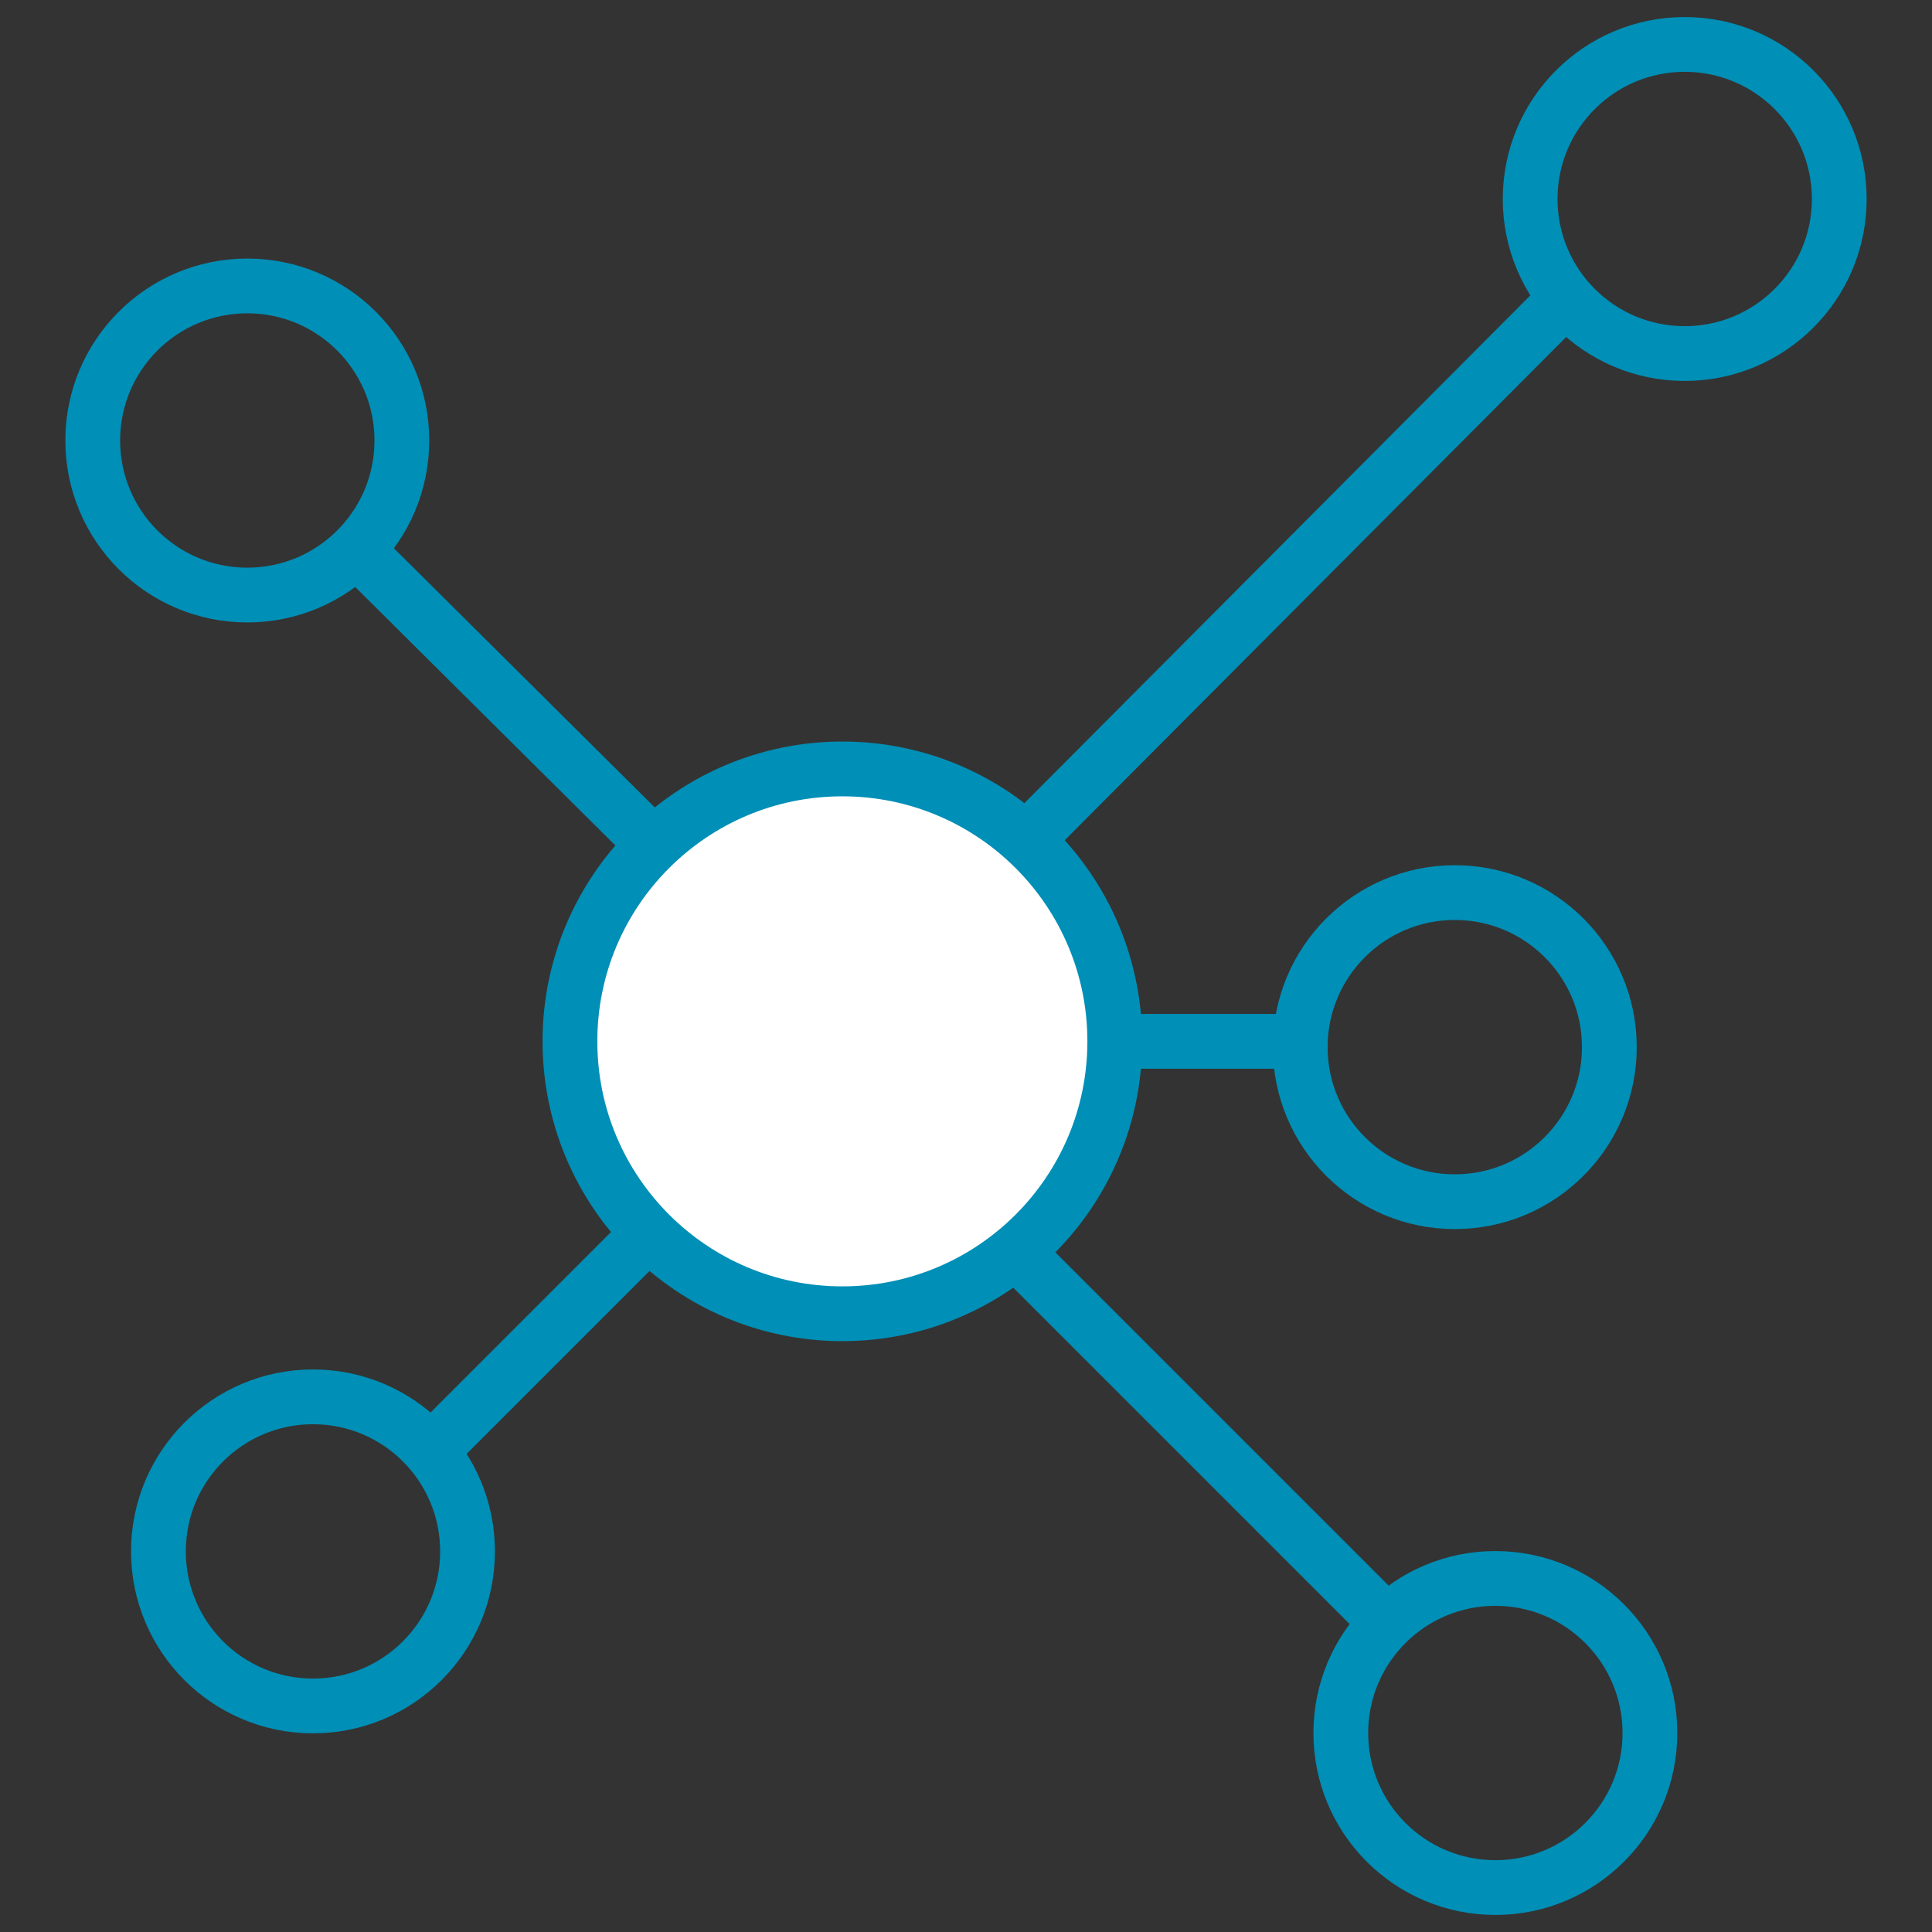
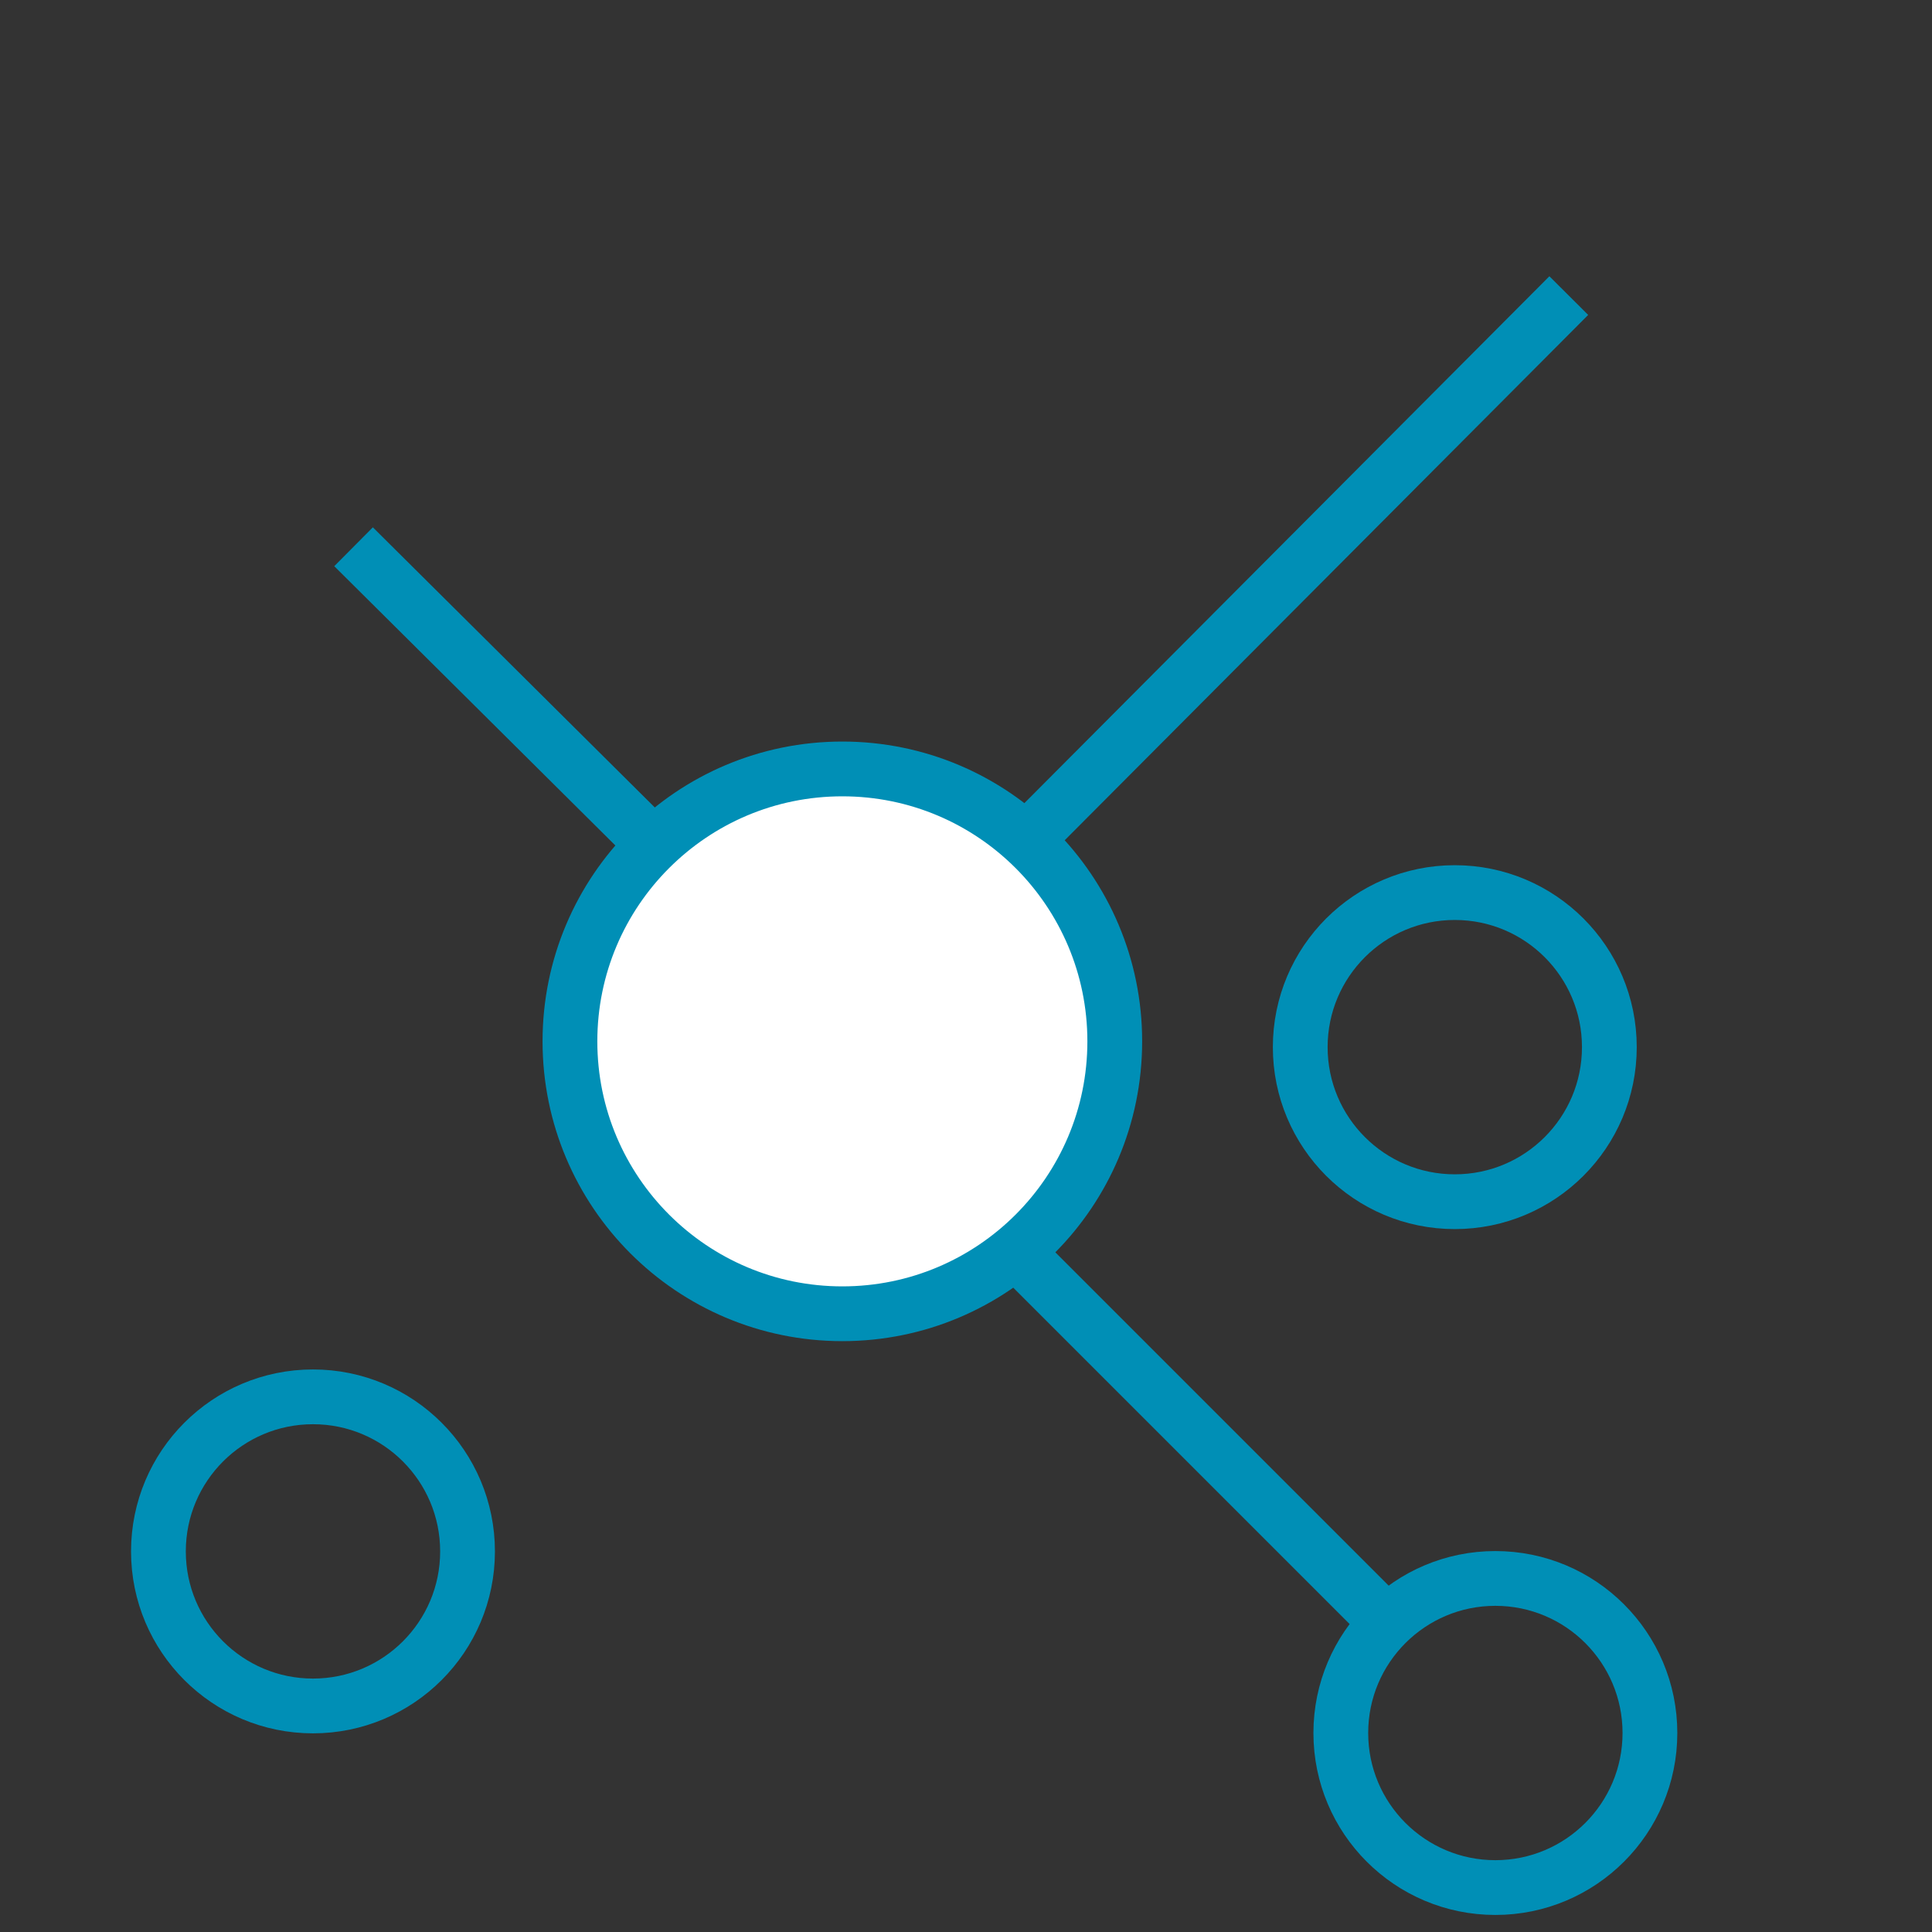
<svg xmlns="http://www.w3.org/2000/svg" version="1.1" id="Livello_1" x="0px" y="0px" viewBox="0 0 100 100" style="enable-background:new 0 0 100 100;" xml:space="preserve">
  <rect x="0" y="0" width="100" height="100" fill="#333333" stroke="none" />
  <style type="text/css">
	.st0{fill:#FFFFFF;stroke:#008FB6;stroke-width:2.835;stroke-miterlimit:10;}
	.st1{fill:none;stroke:#008FB6;stroke-width:2.835;stroke-miterlimit:10;}
</style>
  <g>
    <circle class="st0" cx="43.6" cy="53.9" r="14.1" />
    <line class="st1" x1="53" y1="43.6" x2="81.2" y2="15.3" />
    <line class="st1" x1="33.9" y1="43.8" x2="18.3" y2="28.3" />
-     <line class="st1" x1="33.6" y1="63.8" x2="21.5" y2="75.9" />
    <line class="st1" x1="52.6" y1="64.8" x2="72.2" y2="84.4" />
-     <line class="st1" x1="57.6" y1="53.9" x2="67.1" y2="53.9" />
-     <circle class="st1" cx="87.2" cy="10.3" r="8" />
    <circle class="st1" cx="75.3" cy="54.2" r="8" />
    <circle class="st1" cx="77.4" cy="89.7" r="8" />
-     <circle class="st1" cx="12.8" cy="22.8" r="8" />
    <circle class="st1" cx="16.2" cy="80.3" r="8" />
  </g>
</svg>